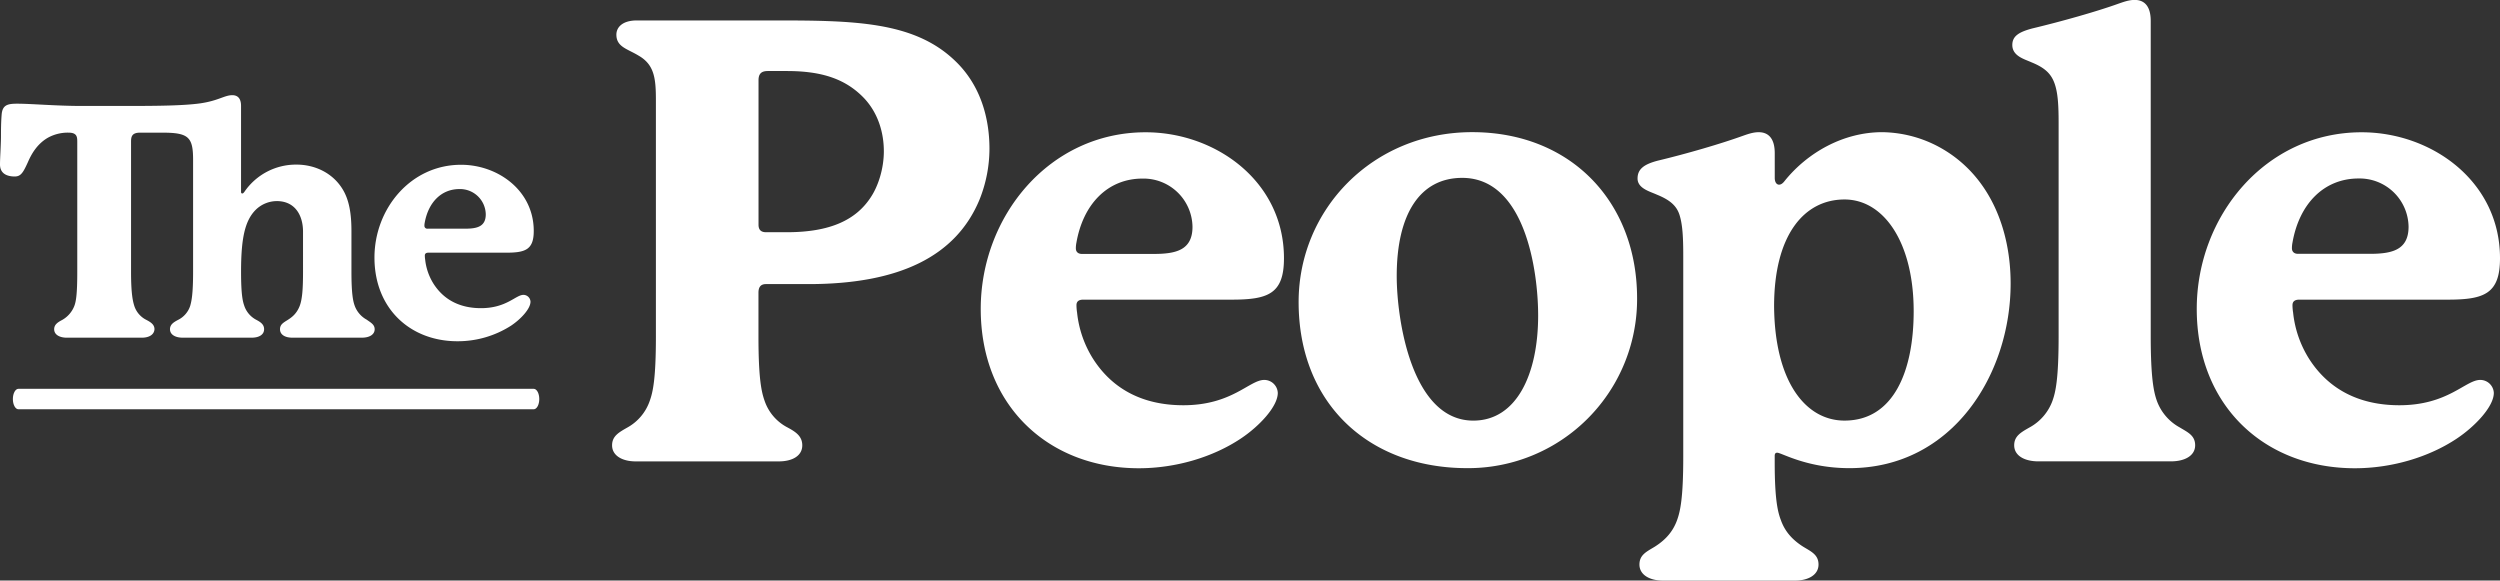
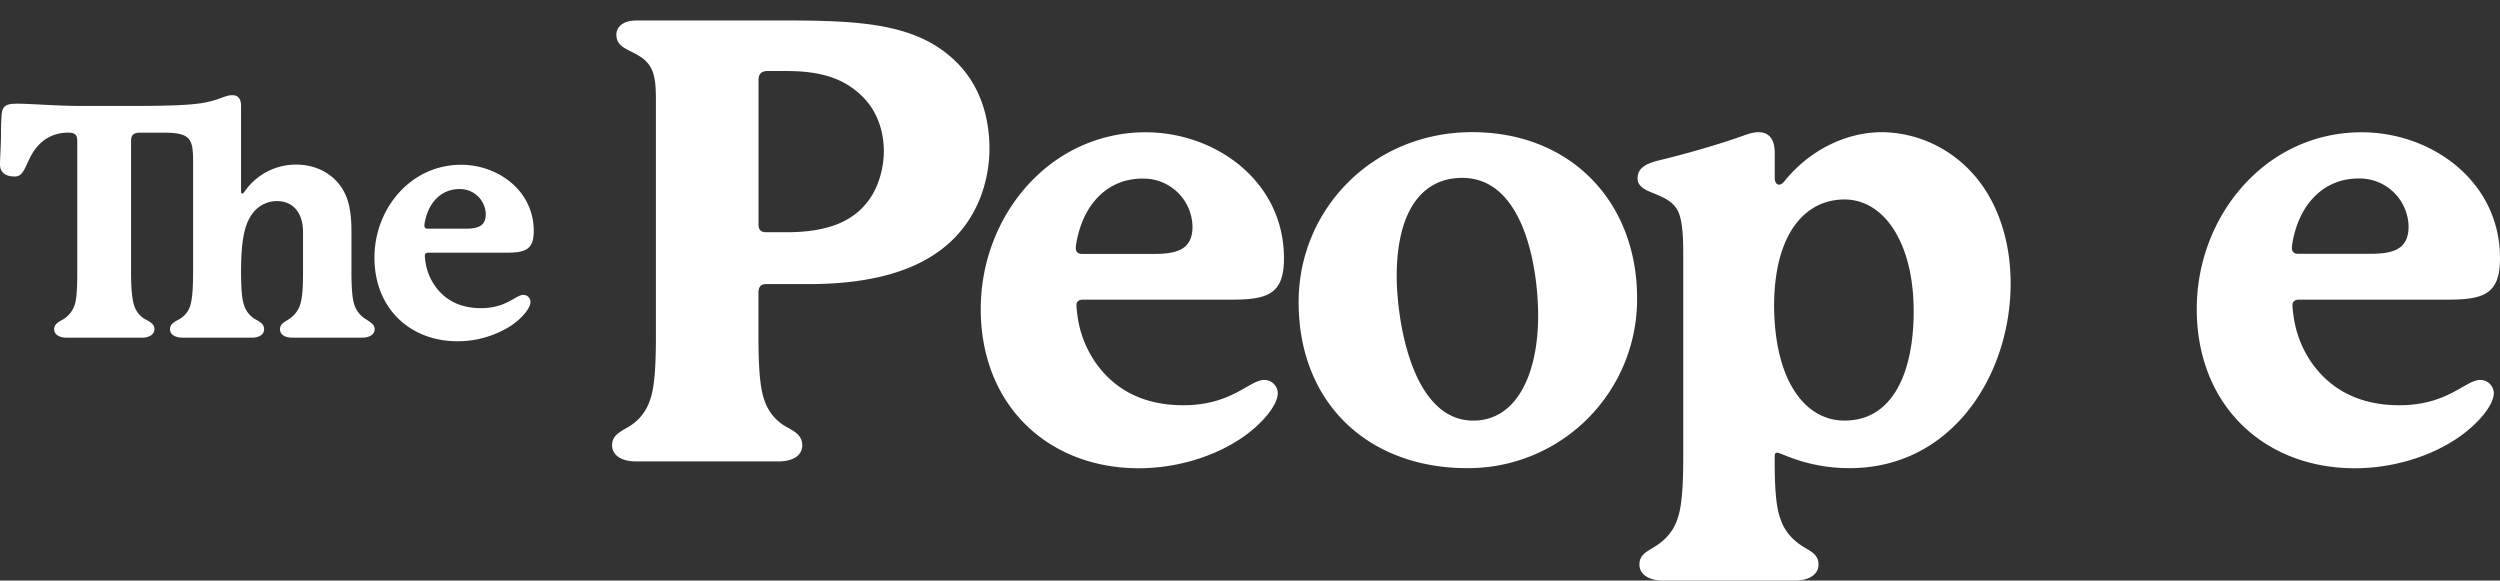
<svg xmlns="http://www.w3.org/2000/svg" viewBox="0 0 1221.68 283.7">
  <rect x="0" y="0" width="1221.68" height="283.7" fill="#333333" stroke="none" />
  <defs>
    <style>.cls-1{fill:#fff;}</style>
  </defs>
  <title>Asset 3</title>
  <g id="Layer_2" data-name="Layer 2">
    <g id="Layer_1-2" data-name="Layer 1">
      <path class="cls-1" d="M395.09,138.83H374.26c-3,0-3.62,2.11-3.62,4.22v21.43c0,20.83,1.51,27.17,3,31.39a23,23,0,0,0,11.17,13c3.92,2.11,7.24,4.22,7.24,8.75,0,5.13-4.83,7.85-11.47,7.85h-70c-6.34,0-11.47-2.72-11.47-7.85,0-4.53,3.32-6.34,7.55-8.75a23.63,23.63,0,0,0,10.86-13c1.51-4.22,3-10.56,3-31.39V49.19c0-10.56-.6-17.5-8.45-22-5.43-3.32-10.86-4.22-10.86-10.26,0-3.62,3-6.94,10-6.94h66.39c39.24,0,68.81.3,89,19.62C479,41.35,483.52,57.34,483.52,72.73a67.06,67.06,0,0,1-4.83,24.75C467.22,125.25,439.45,138.83,395.09,138.83Zm36.82-64.89c0-9-2.72-18.41-9.36-25.65-9.05-9.66-20.82-13.58-38-13.58h-9.35c-3.32,0-4.53,1.51-4.53,4.52v70.63q0,3.61,3.62,3.62h10.26c21.13,0,33.81-6,41.05-17.2C429.19,90.84,431.91,82.39,431.91,73.94Z" />
      <path class="cls-1" d="M624.42,192c0,6.64-9,16.29-18.1,22.33-13.58,9.05-31.69,14.49-49.8,14.49-44.06,0-77.26-30.48-77.26-77.87,0-45.27,33.5-86.31,80.58-86.31,34.1,0,67.6,23.84,67.6,61.56,0,17.51-7.84,20.23-25.65,20.23H529.36c-1.81,0-3.32.6-3.32,2.71a25.26,25.26,0,0,0,.3,3.62,52.51,52.51,0,0,0,7.85,22.64c10.26,16,25.95,22.63,44.06,22.63,23.84,0,32.29-12.37,39.54-12.37A6.63,6.63,0,0,1,624.42,192Zm-98.68-70.62c0,1.5.9,2.71,3,2.71h35c10.87,0,19-1.81,19-13.28a23.94,23.94,0,0,0-24.45-23.54c-16.9,0-29,12.37-32.29,31.39A13.33,13.33,0,0,0,525.74,121.33Z" />
      <path class="cls-1" d="M800,145.77a82.56,82.56,0,0,1-83,83c-48.29,0-82.4-31.69-82.4-81.19,0-45.27,36.22-83,84.81-83C767.66,64.59,800,98.69,800,145.77ZM714.54,86.92c-20.52,0-32,17.5-32,48,0,21.12,7.24,70.62,37.42,70.62,21.13,0,31.69-22.64,31.69-51.31C751.66,132.49,745.33,86.92,714.54,86.92Z" />
      <path class="cls-1" d="M982.54,138.53c0,44.36-28.37,90.24-78.77,90.24-20.83,0-33.2-7.55-35.31-7.55-.61,0-1.21.3-1.21,1.51v3.32c0,18.11,1.51,24.15,3,28.07,1.81,5.13,5.13,9.35,10.86,13,3.93,2.41,7.55,3.92,7.55,8.75,0,5.13-5.13,7.85-11.47,7.85H812.62c-6.33,0-11.47-2.72-11.47-7.85,0-4.83,3.63-6.34,7.55-8.75,5.73-3.63,9-7.85,10.86-13,1.51-4.23,3-10.56,3-30.79V125c0-8.76-.3-15.09-1.81-19.92s-5.13-7.55-11.17-10c-3.31-1.51-9.35-3-9.35-7.85,0-4.53,3-6.94,10-8.75,13.88-3.32,30.48-8.15,41.35-12.07,1.81-.61,4.82-1.81,7.84-1.81,3.93,0,7.85,2.11,7.85,10.26V86.92c0,2.11.9,3.32,2.11,3.32.91,0,1.81-.6,2.72-1.81,11.17-13.88,28.67-23.84,47.68-23.84A60,60,0,0,1,949.64,73C972.58,86.62,982.54,112.27,982.54,138.53Zm-47.38,13.58c0-33.5-14.49-54.63-33.81-54.63-19.61,0-34.4,17.21-34.4,52.21.3,36.82,15.39,55.84,34.4,55.84C925.5,205.53,935.16,181.08,935.16,152.11Z" />
-       <path class="cls-1" d="M1072.71,217.6c0,5.13-5.13,7.85-11.77,7.85H996.05c-6.64,0-11.77-2.72-11.77-7.85,0-4.53,3.32-6.34,7.55-8.75a24.24,24.24,0,0,0,11.16-13c1.51-4.22,3-10.56,3-31.69V60.36c0-8.75-.3-15.09-2.11-19.92s-5.13-7.54-11.17-10c-3.32-1.51-9.35-3-9.35-8.45,0-4.22,3-6.34,10-8.15,13.88-3.32,31.08-8.15,41.95-12.07,1.81-.6,4.83-1.81,7.84-1.81,3.93,0,7.85,2.11,7.85,10.26V164.18c0,20.83,1.51,27.47,3,31.69a24.22,24.22,0,0,0,11.17,13C1069.09,211.26,1072.71,212.77,1072.71,217.6Z" />
      <path class="cls-1" d="M1218.66,192c0,6.64-9.05,16.29-18.11,22.33-13.58,9.05-31.69,14.49-49.8,14.49-44.06,0-77.26-30.48-77.26-77.87,0-45.27,33.5-86.31,80.59-86.31,34.1,0,67.6,23.84,67.6,61.56,0,17.51-7.85,20.23-25.65,20.23h-72.44c-1.81,0-3.32.6-3.32,2.71a24.47,24.47,0,0,0,.31,3.62,52.45,52.45,0,0,0,7.84,22.64c10.26,16,26,22.63,44.07,22.63,23.84,0,32.29-12.37,39.53-12.37A6.64,6.64,0,0,1,1218.66,192ZM1120,121.33c0,1.5.91,2.71,3,2.71h35c10.86,0,19-1.81,19-13.28a23.93,23.93,0,0,0-24.44-23.54c-16.9,0-29,12.37-32.3,31.39A13.33,13.33,0,0,0,1120,121.33Z" />
-       <path class="cls-1" d="M260.82,200H9c-1.5,0-2.71-2.24-2.71-5s1.21-5,2.71-5H260.82c1.49,0,2.71,2.24,2.71,5S262.31,200,260.82,200Z" />
      <path class="cls-1" d="M183.09,160.89c0,2.69-2.69,4.12-6.18,4.12H142.83c-3.49,0-6-1.43-6-4.12,0-4.6,6.34-3.49,9.51-11.1,1.42-3.48,1.74-9,1.74-17V113.17c0-7.6-3.64-14.9-12.84-14.9a14.79,14.79,0,0,0-10.3,4.28c-5.39,5.39-7.14,14.27-7.14,30.28,0,11.1.8,14.43,1.59,16.65a12.08,12.08,0,0,0,5.86,6.81c2.06,1.11,3.81,2.22,3.81,4.6,0,2.69-2.54,4.12-6,4.12H89.25c-3.49,0-6.18-1.43-6.18-4.12,0-2.38,1.9-3.49,4-4.6a11.66,11.66,0,0,0,5.87-6.81c.63-2.22,1.42-5.55,1.42-16.65V78.14c0-11.25-2.22-13.32-15.22-13.32H68.48c-4.12,0-4.44,2.07-4.44,4.44V133c0,10.94.95,14.43,1.59,16.49a11.6,11.6,0,0,0,5.86,6.81c2.07,1.11,4,2.22,4,4.6-.16,2.69-2.7,4.12-6.19,4.12H32.66c-3.49,0-6.19-1.43-6.19-4.12,0-2.38,1.91-3.49,4-4.6a13.42,13.42,0,0,0,5.86-6.81c.79-2.06,1.43-5.55,1.43-16.49V69.26c0-2.37-.16-4.44-4.28-4.44A20.12,20.12,0,0,0,23.3,67.36c-5.39,3.17-8.08,8.24-9.67,11.89-2.37,5.23-3.48,7-6.5,7C3.65,86.23,0,85,0,80.36c0-3,.48-9.83.48-14,0-2.38,0-6.18.31-10.15.32-4.91,2.86-5.54,7.61-5.54,6.82,0,19.18,1.11,31.55,1.11H61.82c15.54,0,28.06-.16,36-1.27,8.88-1.27,11.89-4,15.69-4,2.22,0,4.28,1.11,4.28,5.24v42c0,.48.16.8.64.8.31,0,.63-.32,1-.8a30.49,30.49,0,0,1,25.52-13.31c8.4,0,17.12,3.65,22.19,11.57,3.49,5.39,4.6,12.37,4.6,20.93v19.81c0,10.94.79,14.43,1.59,16.65a12.71,12.71,0,0,0,5.86,6.81C181,157.56,183.09,158.51,183.09,160.89Z" />
      <path class="cls-1" d="M259.24,147.42c0,3.48-4.75,8.56-9.51,11.73a48.27,48.27,0,0,1-26.16,7.61c-23.14,0-40.58-16-40.58-40.9,0-23.78,17.6-45.34,42.33-45.34,17.91,0,35.51,12.52,35.51,32.34,0,9.19-4.12,10.62-13.48,10.62h-38c-.95,0-1.75.32-1.75,1.43a13.15,13.15,0,0,0,.16,1.9,27.61,27.61,0,0,0,4.12,11.89c5.39,8.4,13.64,11.89,23.15,11.89,12.52,0,17-6.5,20.76-6.5A3.48,3.48,0,0,1,259.24,147.42Zm-51.84-37.1a1.39,1.39,0,0,0,1.59,1.43h18.39c5.71,0,10-1,10-7a12.58,12.58,0,0,0-12.84-12.36c-8.88,0-15.22,6.5-17,16.48A7,7,0,0,0,207.4,110.32Z" />
    </g>
  </g>
</svg>